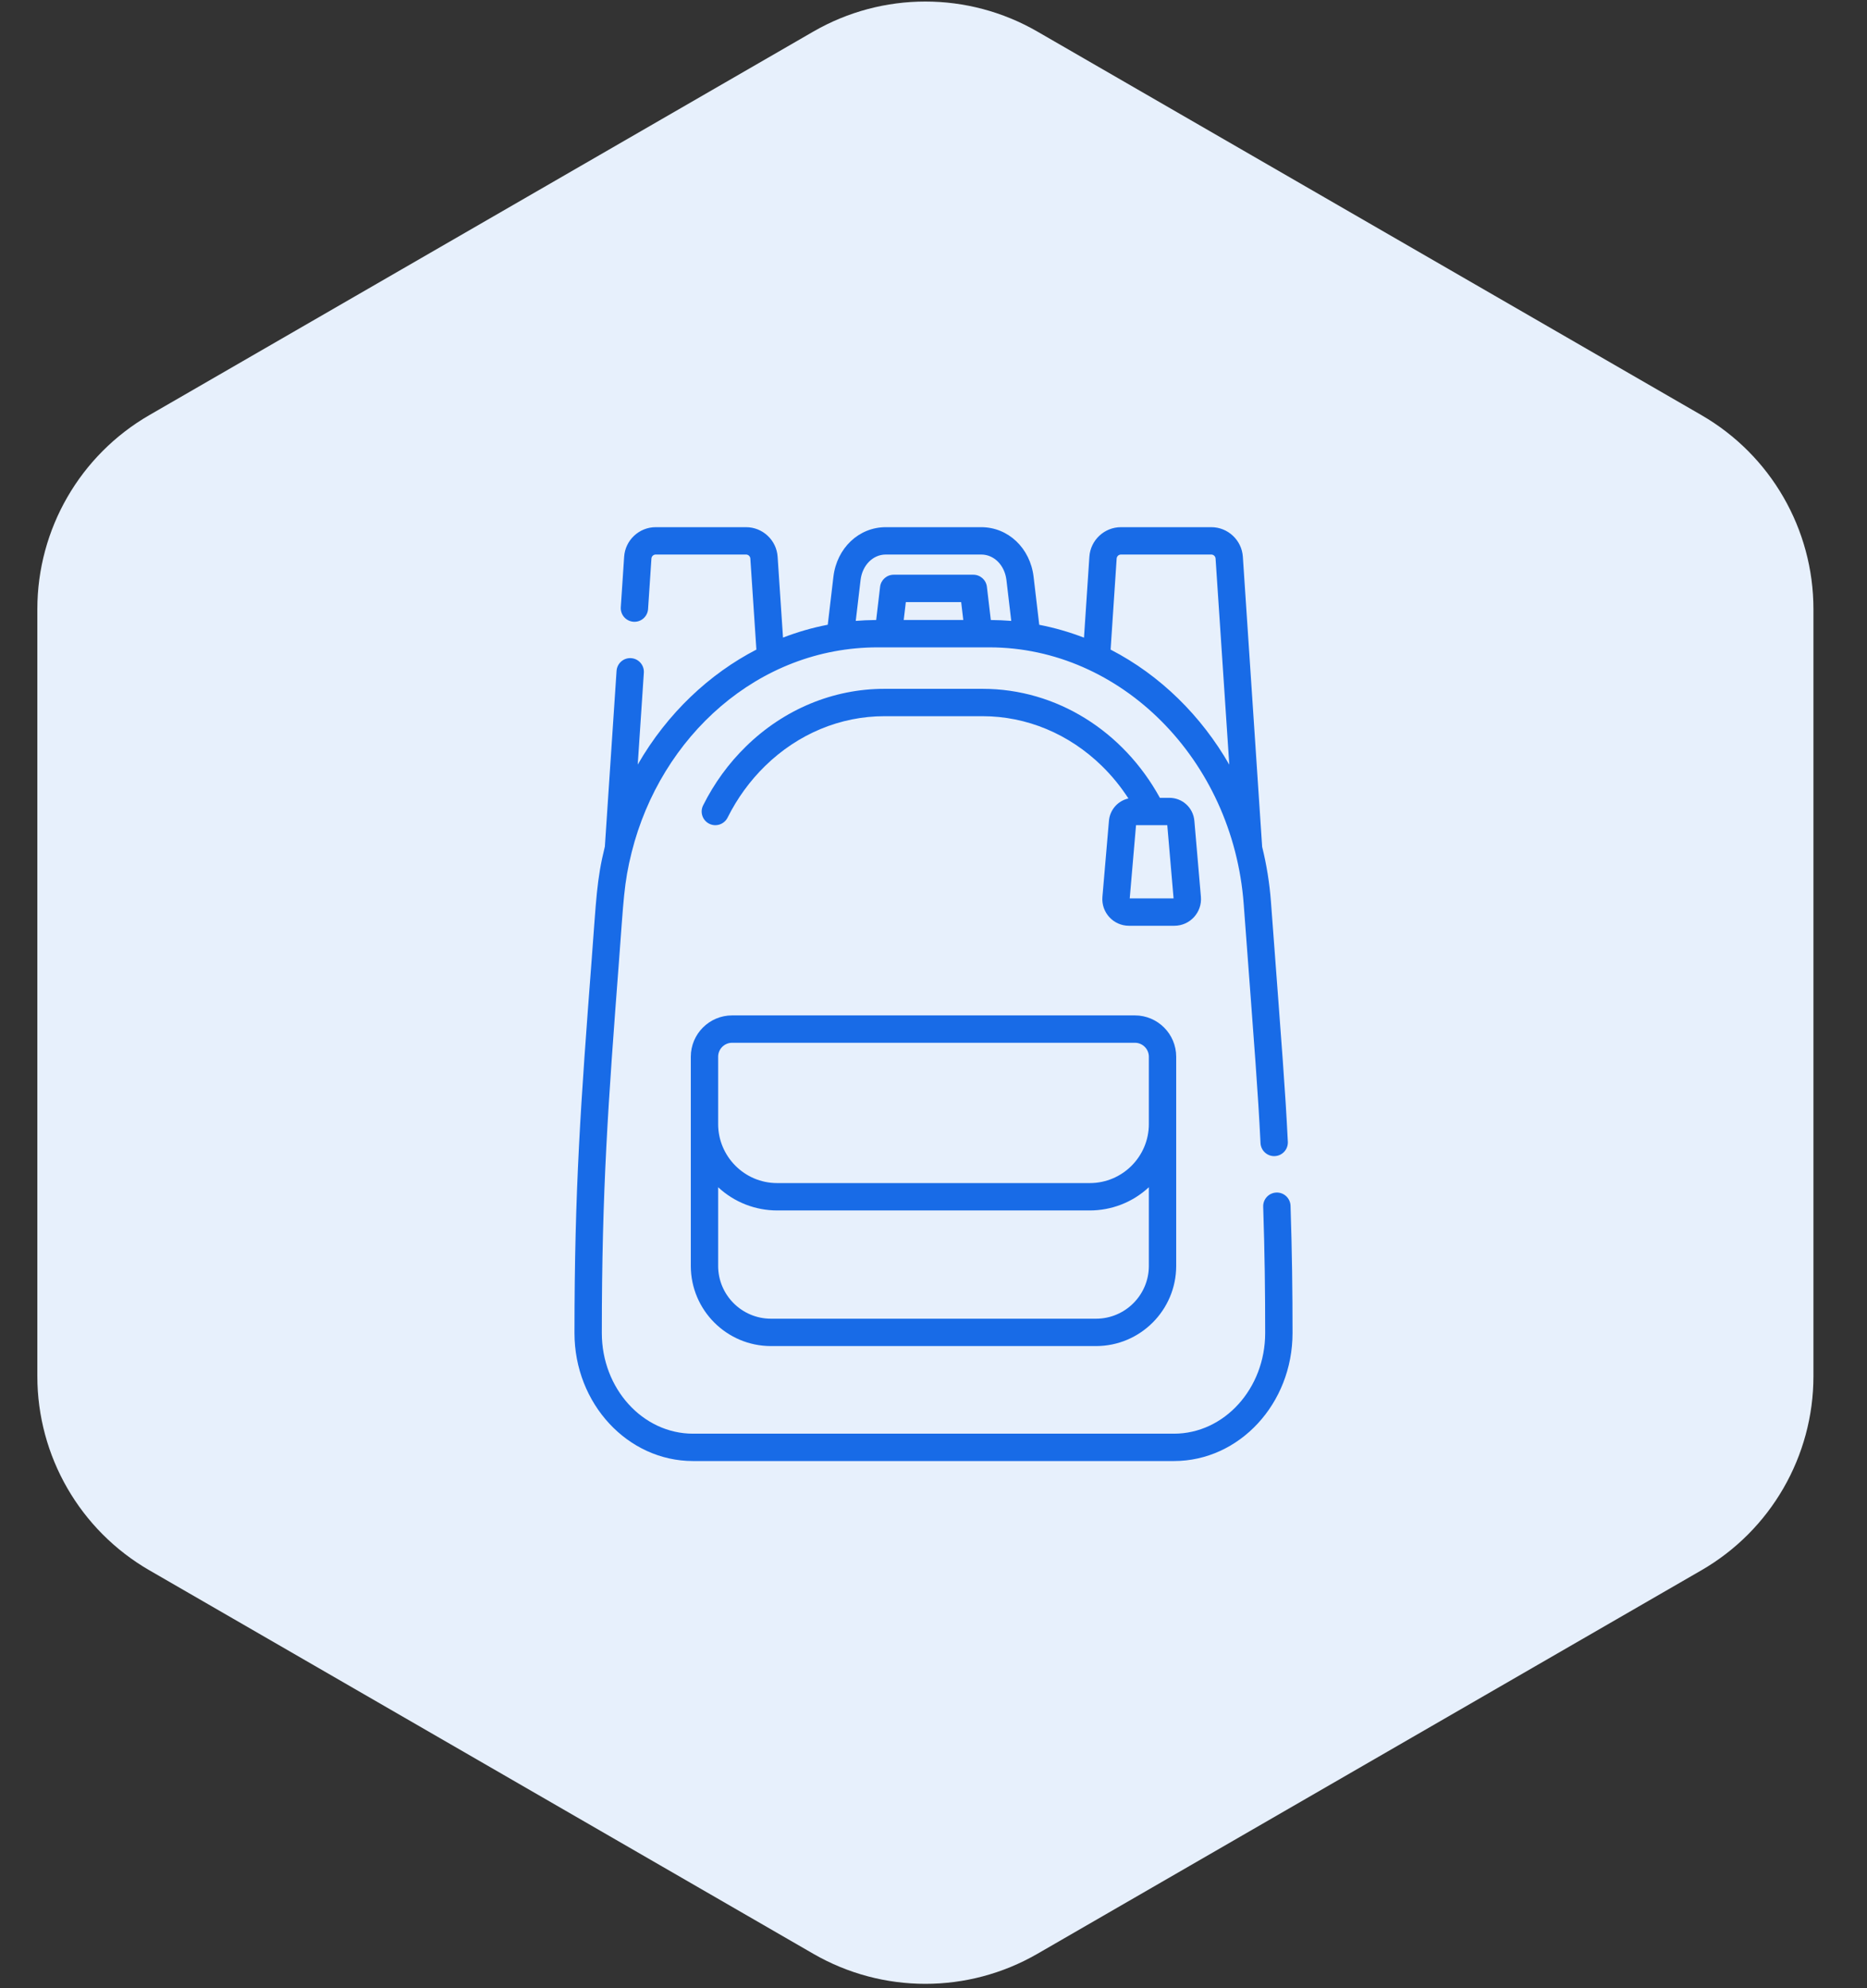
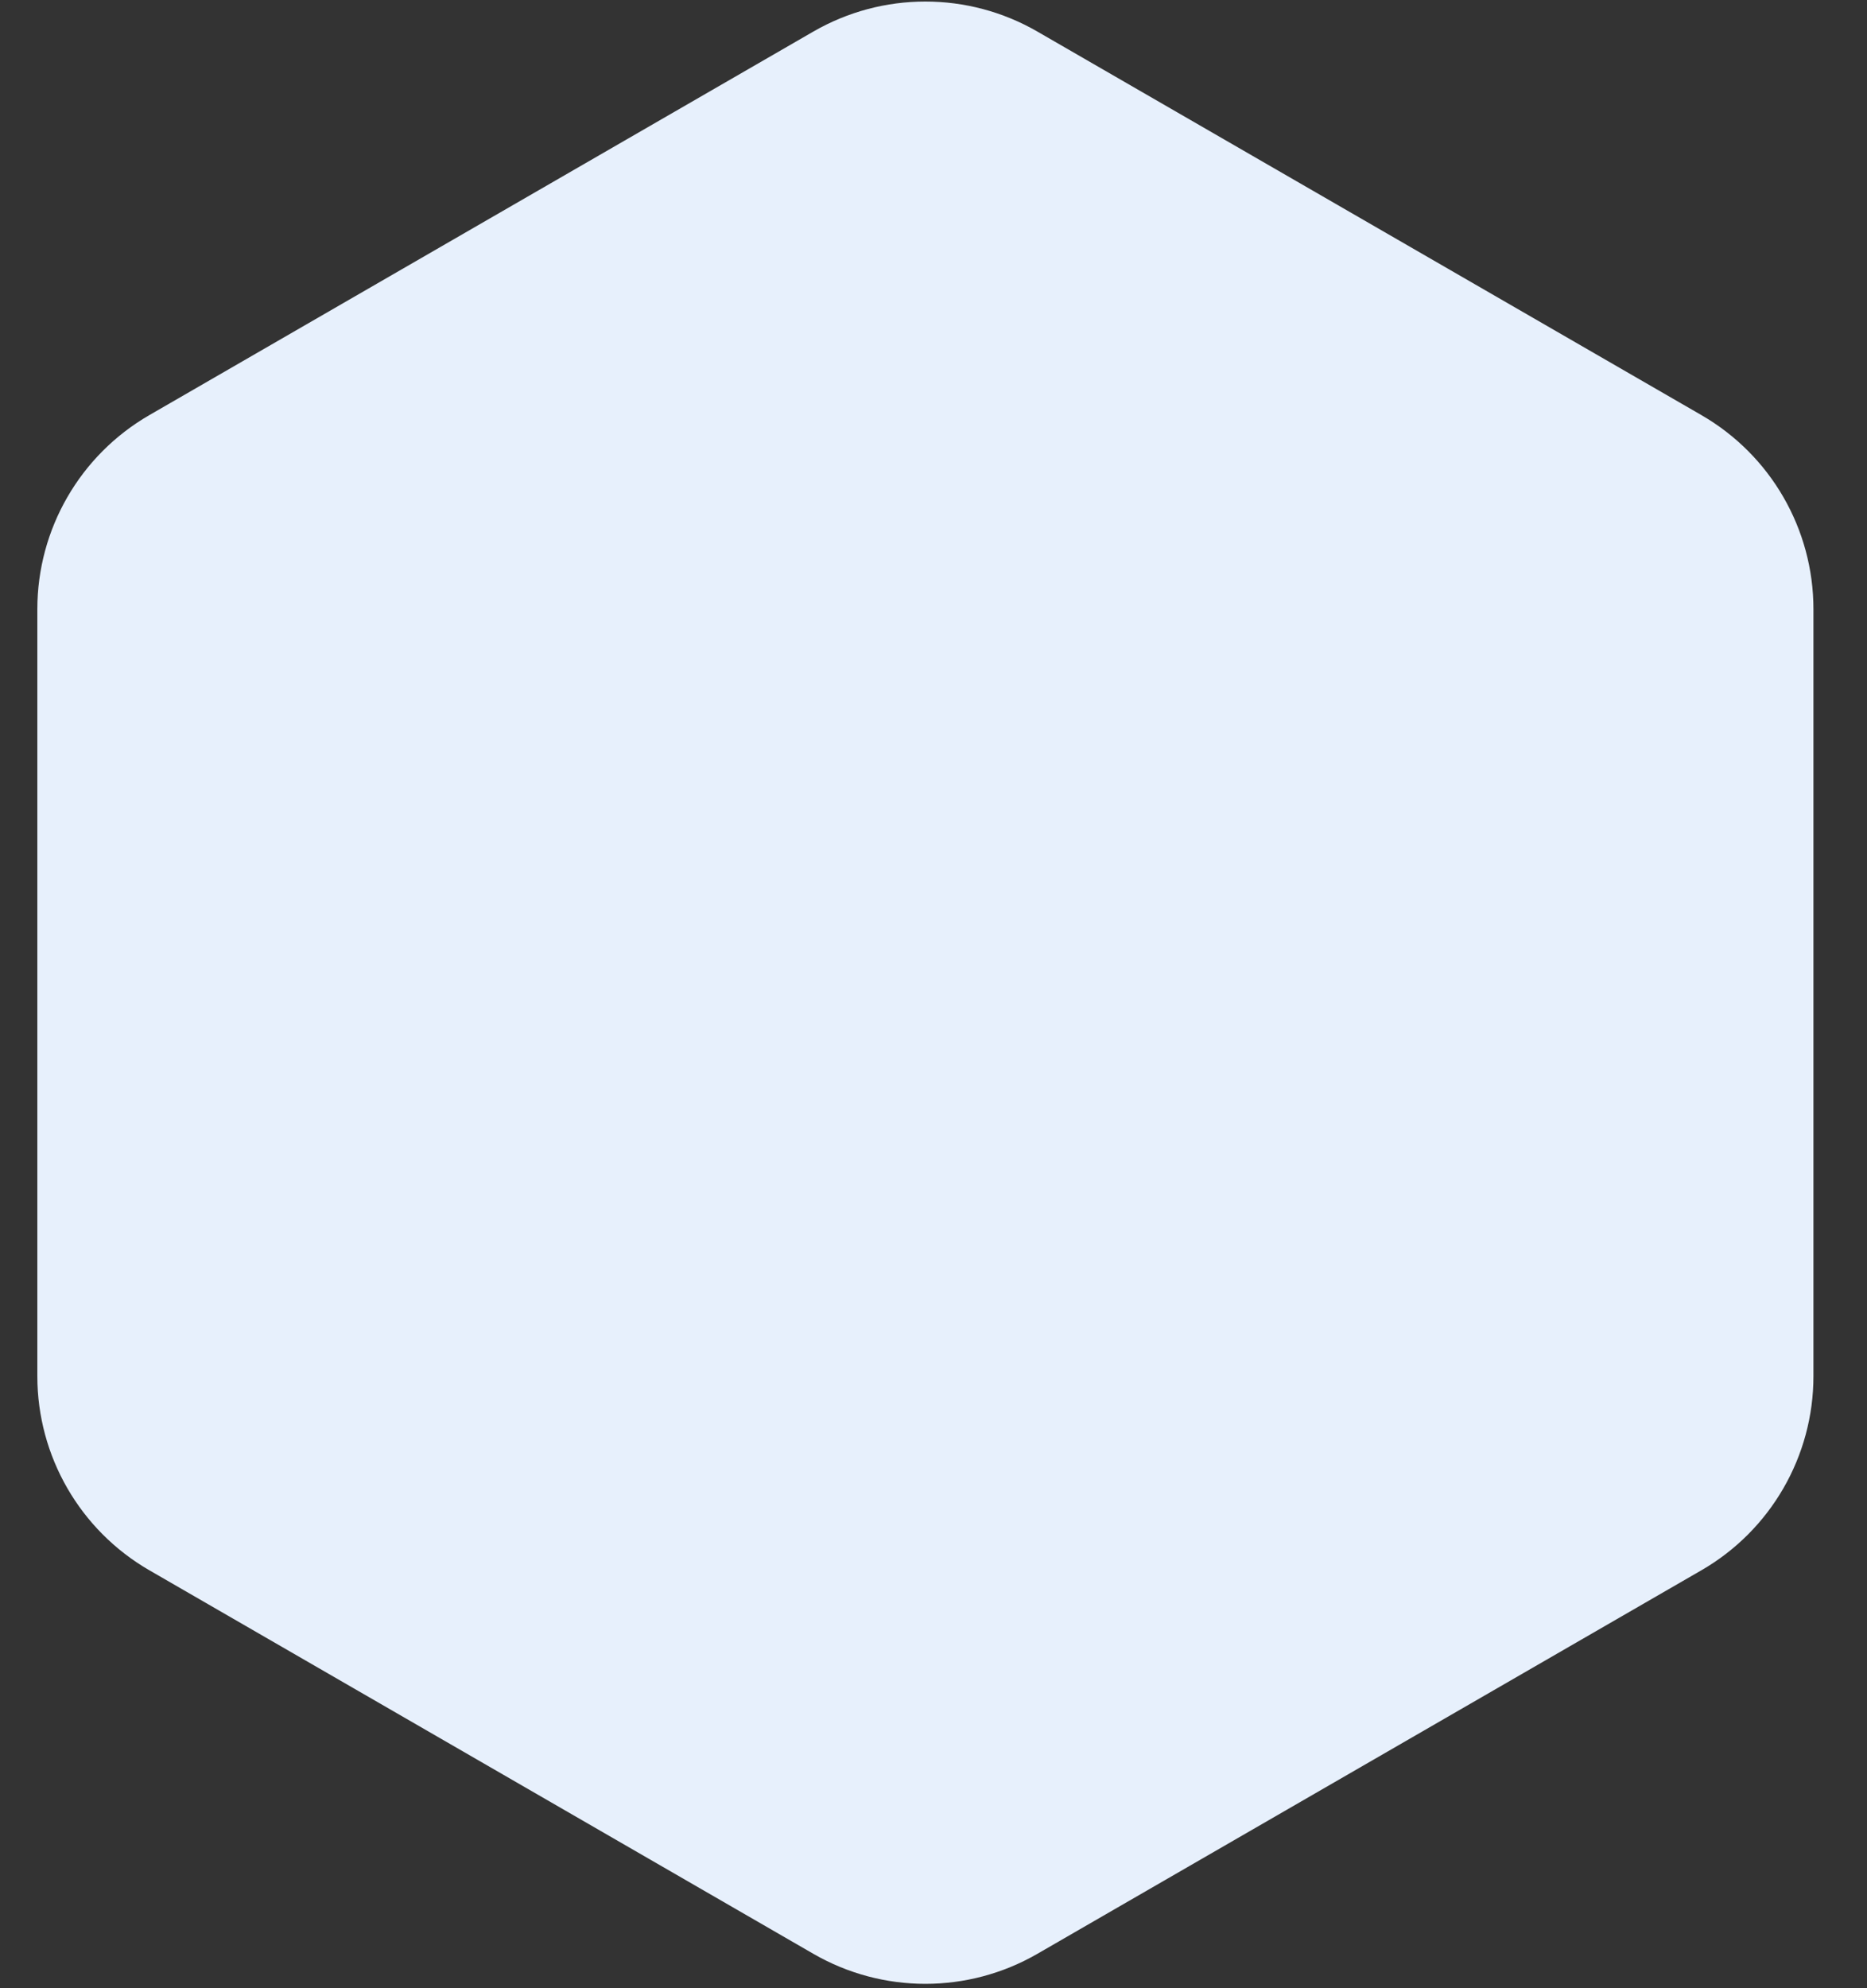
<svg xmlns="http://www.w3.org/2000/svg" width="124" height="132" viewBox="0 0 124 132" fill="none">
  <rect x="0" y="0" width="124" height="132" fill="#333333" stroke="none" />
  <path d="M68.9 129.716C64.296 132.374 58.623 132.374 54.019 129.715L9.919 104.252C5.316 101.594 2.48 96.682 2.48 91.366V40.446C2.48 35.13 5.316 30.218 9.919 27.56L54.019 2.096C58.623 -0.562 64.296 -0.562 68.9 2.096L113.003 27.56C117.607 30.218 120.443 35.13 120.443 40.446V91.365C120.443 96.681 117.607 101.594 113.003 104.252L68.9 129.716Z" fill="#E7F0FC" />
-   <path d="M85.713 80.053C85.696 79.551 85.276 79.156 84.775 79.175C84.273 79.192 83.881 79.612 83.897 80.113C83.999 83.183 84.029 85.755 84.029 88.503C84.029 92.187 81.312 95.184 77.972 95.184H46.028C42.688 95.184 39.971 92.187 39.971 88.503C39.971 78.989 40.39 73.291 41.113 63.783C41.419 59.773 41.43 58.666 41.953 56.583C43.888 48.873 50.378 42.979 58.29 42.979H65.715C74.431 42.982 81.885 50.421 82.602 60.015C83.394 70.62 83.533 72.222 83.72 75.895C83.745 76.38 84.146 76.757 84.626 76.757C84.642 76.757 84.657 76.756 84.673 76.755C85.174 76.73 85.559 76.303 85.534 75.802C85.347 72.115 85.209 70.541 84.413 59.88C84.32 58.633 84.123 57.41 83.828 56.221L82.546 36.961C82.473 35.861 81.552 35 80.45 35H74.449C73.347 35 72.426 35.861 72.353 36.961L71.995 42.335C71.031 41.963 70.037 41.677 69.023 41.481L68.648 38.295C68.423 36.386 66.96 35 65.169 35H58.831C57.041 35 55.577 36.386 55.352 38.295L54.977 41.477C53.963 41.672 52.97 41.958 52.005 42.331L51.647 36.961C51.574 35.861 50.653 35 49.551 35H43.55C42.448 35 41.527 35.861 41.454 36.961L41.231 40.313C41.198 40.813 41.576 41.246 42.077 41.279C42.578 41.314 43.01 40.934 43.043 40.433L43.266 37.082C43.276 36.933 43.401 36.816 43.55 36.816H49.551C49.7 36.816 49.825 36.933 49.835 37.082L50.237 43.127C47.148 44.724 44.334 47.324 42.356 50.761L42.762 44.662C42.795 44.162 42.416 43.729 41.916 43.696C41.416 43.661 40.983 44.041 40.95 44.542L40.173 56.204C39.624 58.42 39.605 59.671 39.302 63.645C38.573 73.224 38.155 78.938 38.155 88.503C38.155 93.188 41.687 97 46.028 97H77.975H77.976C82.316 96.998 85.846 93.187 85.846 88.503C85.846 85.685 85.814 83.101 85.713 80.053ZM60.022 41.162L60.162 39.973H63.838L63.978 41.162H60.022ZM74.165 37.082C74.175 36.933 74.3 36.816 74.449 36.816H80.45C80.599 36.816 80.724 36.933 80.734 37.082L81.645 50.768C79.795 47.544 77.08 44.839 73.763 43.128L74.165 37.082ZM56.836 41.222L57.156 38.508C57.272 37.528 57.976 36.816 58.831 36.816H65.169C66.024 36.816 66.728 37.528 66.844 38.508L67.164 41.222C66.731 41.186 66.24 41.167 65.807 41.163L65.547 38.959C65.494 38.501 65.106 38.157 64.646 38.157H59.355C58.894 38.157 58.507 38.501 58.453 38.959L58.193 41.163C58.173 41.163 58.152 41.164 58.132 41.164C57.675 41.168 57.236 41.189 56.836 41.222Z" fill="#186BE7" />
-   <path d="M79.76 59.542L79.326 54.498C79.251 53.626 78.534 52.968 77.659 52.968H77.035C74.611 48.548 70.174 45.732 65.26 45.732H58.74C55.335 45.732 52.071 47.089 49.549 49.553C48.393 50.681 47.434 51.999 46.699 53.47C46.474 53.919 46.656 54.464 47.104 54.689C47.554 54.914 48.099 54.73 48.323 54.283C48.968 52.993 49.807 51.839 50.818 50.852C52.999 48.722 55.812 47.549 58.74 47.549H65.26C68.188 47.549 71.001 48.722 73.182 50.852C73.847 51.501 74.436 52.225 74.946 53.011C74.248 53.168 73.716 53.754 73.652 54.498L73.219 59.542C73.13 60.574 73.945 61.463 74.981 61.463H77.997C79.033 61.463 79.848 60.574 79.76 59.542ZM75.033 59.646L75.451 54.785H77.527L77.945 59.646H75.033Z" fill="#186BE7" />
-   <path d="M78.119 70.158C78.119 68.645 76.888 67.414 75.376 67.414H48.624C47.112 67.414 45.881 68.645 45.881 70.158V74.627V84.044C45.881 86.979 48.269 89.367 51.204 89.367H72.796C75.731 89.367 78.119 86.979 78.119 84.044C78.119 83.427 78.119 83.63 78.119 74.627V70.158ZM47.697 70.158C47.697 69.646 48.113 69.231 48.624 69.231H75.376C75.887 69.231 76.303 69.646 76.303 70.158V74.627C76.303 76.784 74.548 78.546 72.383 78.546H51.617C49.439 78.546 47.697 76.77 47.697 74.627V70.158H47.697ZM76.303 84.044C76.303 85.977 74.73 87.55 72.796 87.55H51.204C49.27 87.55 47.697 85.977 47.697 84.044V78.821C48.783 79.835 50.193 80.363 51.617 80.363H72.383C73.788 80.363 75.203 79.848 76.303 78.821V84.044H76.303Z" fill="#186BE7" />
</svg>